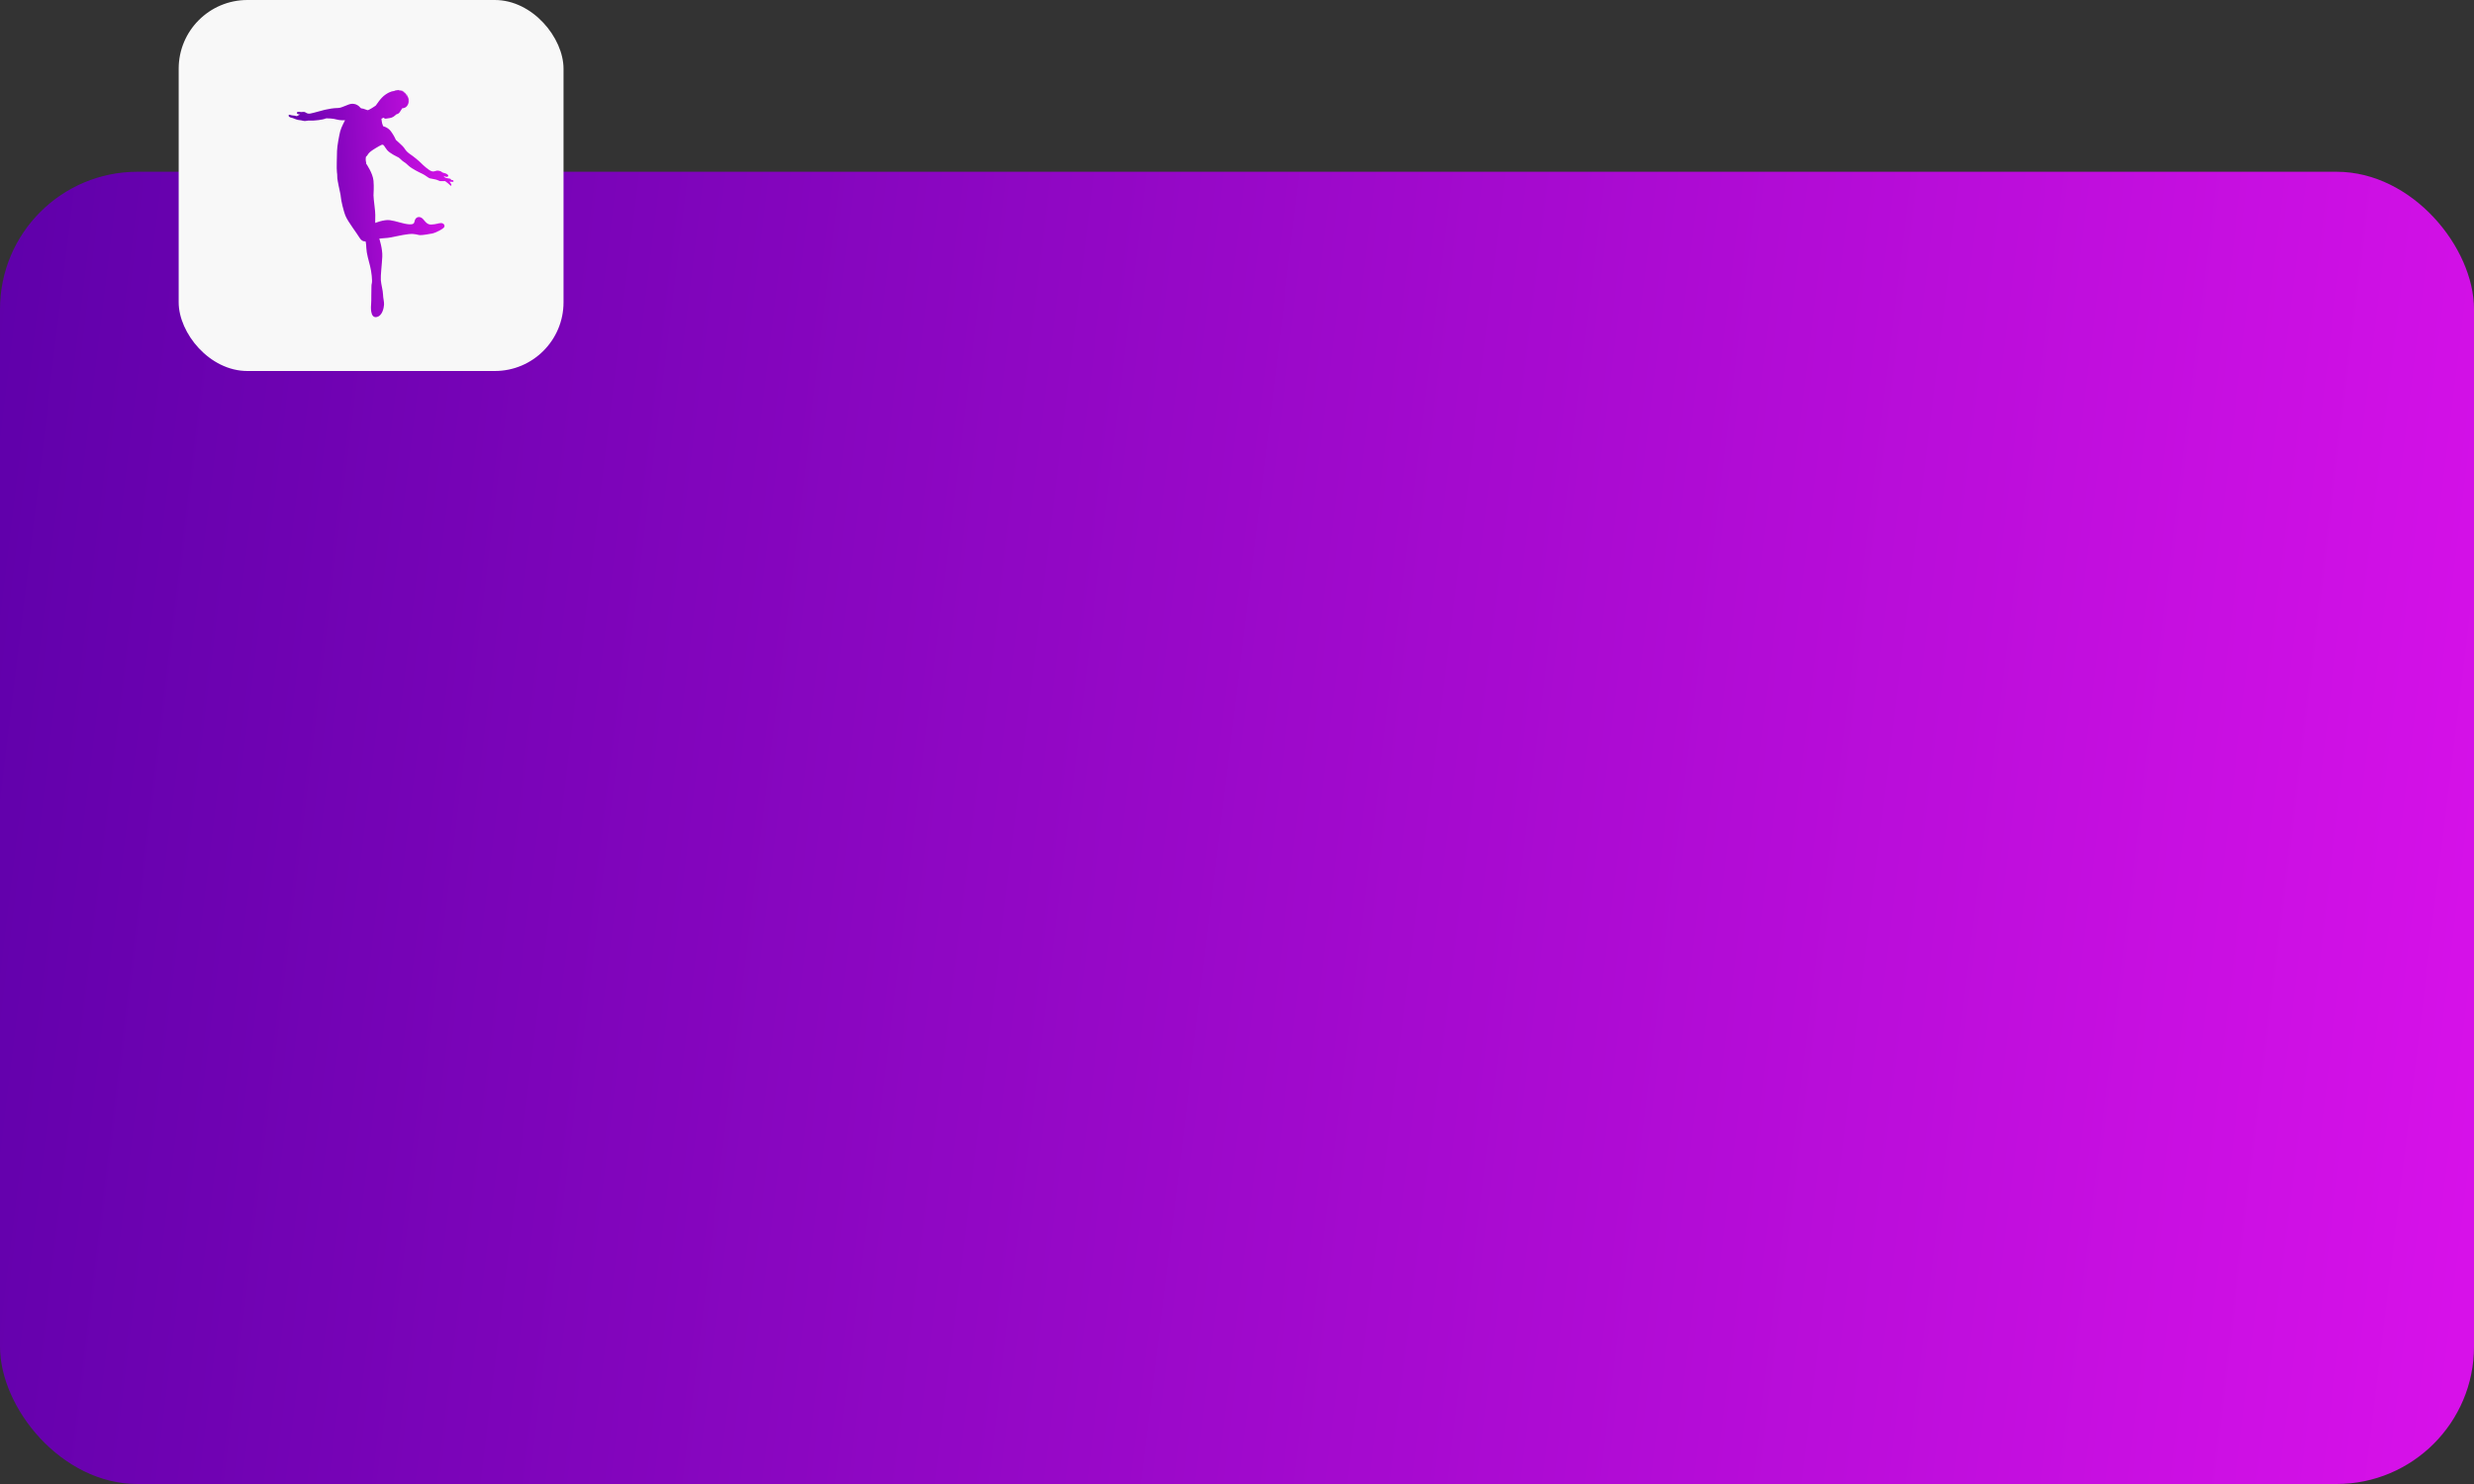
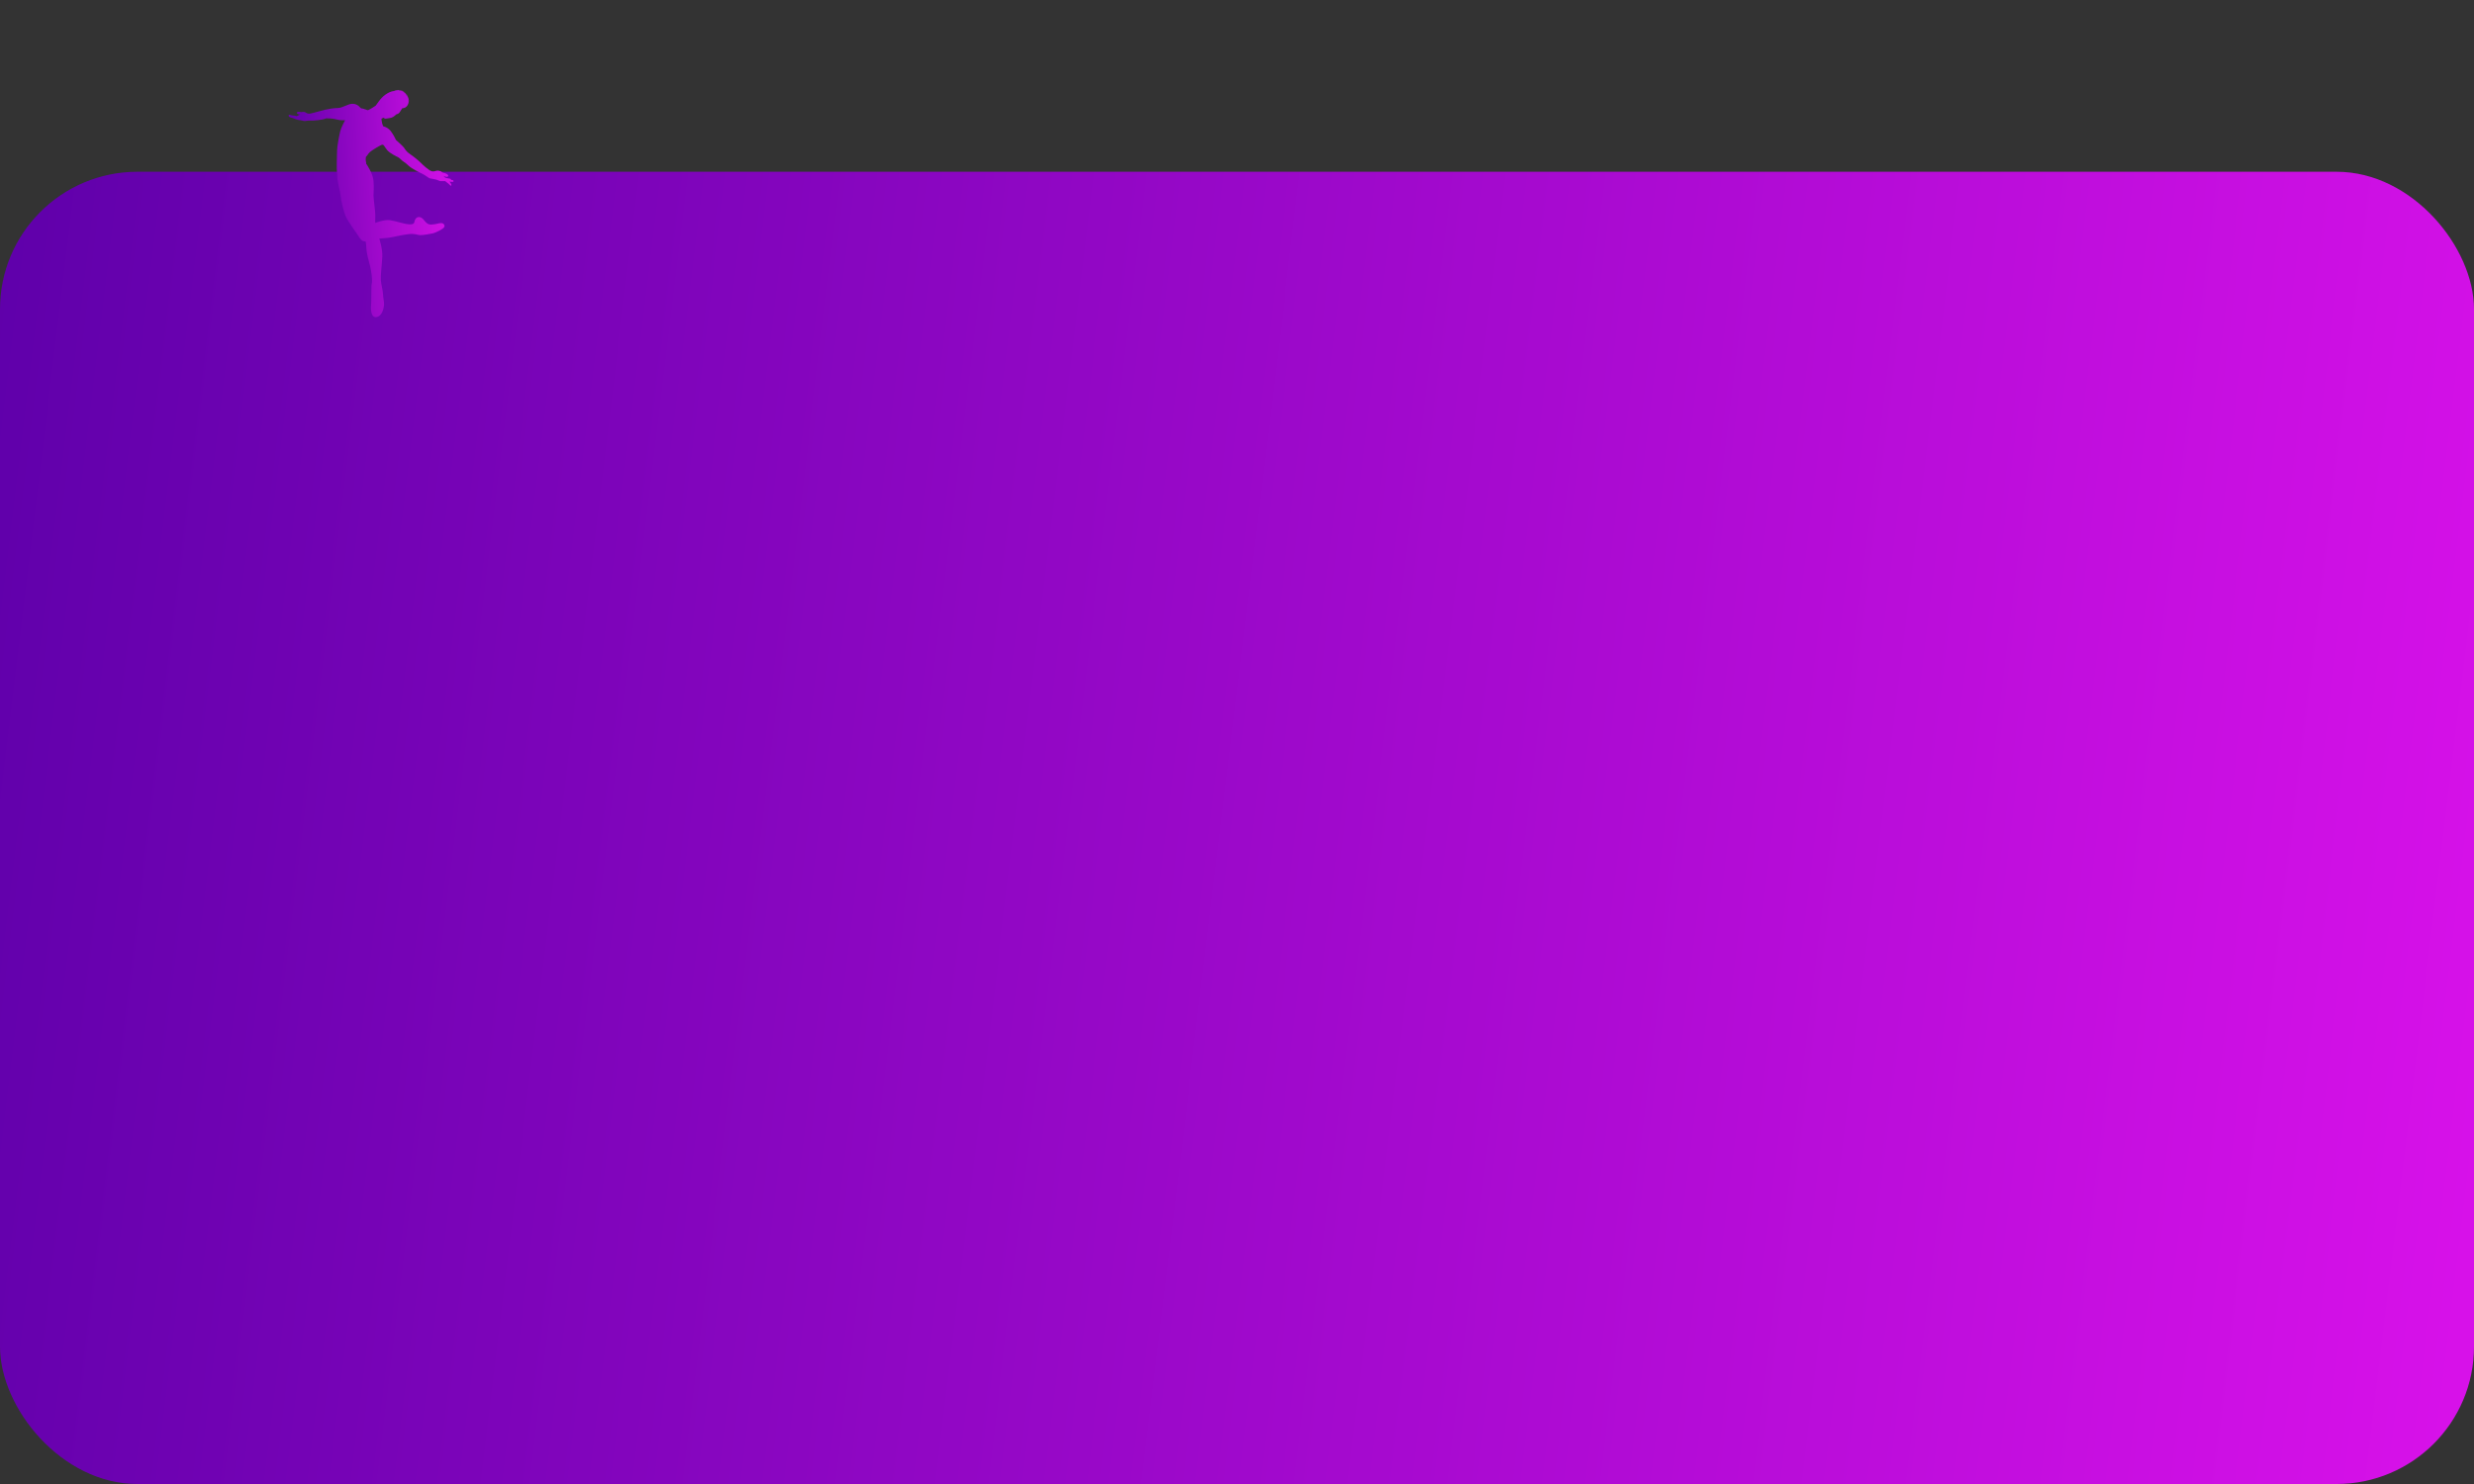
<svg xmlns="http://www.w3.org/2000/svg" width="360" height="216" viewBox="0 0 360 216" fill="none">
  <rect x="0" y="0" width="360" height="216" fill="#333333" stroke="none" />
  <rect y="25" width="360" height="191" rx="20" fill="url(#paint0_linear_177_603)" />
-   <rect x="26" width="56" height="54" rx="10" fill="#F8F8F8" />
  <path d="M65.915 26.238C65.824 26.187 65.625 26.2 65.625 26.2C65.712 26.029 65.381 25.974 65.273 25.974C65.165 25.974 64.786 25.86 64.786 25.86L64.532 25.604C64.532 25.604 64.693 25.675 64.817 25.713C64.942 25.752 65.215 25.777 65.228 25.591C65.24 25.406 64.91 25.233 64.557 25.163C64.203 25.092 64.327 24.926 63.842 24.849C63.357 24.772 63.283 25.041 62.842 24.932C62.4 24.823 61.506 23.978 61.239 23.703C60.971 23.427 60.127 22.729 59.642 22.415C59.157 22.101 58.934 21.717 58.784 21.493C58.635 21.269 57.61 20.366 57.61 20.366C57.61 20.366 57.325 19.7 56.877 19.105C56.43 18.509 55.753 18.375 55.753 18.375C55.753 18.375 55.653 18.061 55.61 17.965C55.566 17.869 55.504 17.28 55.504 17.28C55.504 17.28 55.759 17.139 55.802 17.133C55.846 17.126 55.964 17.318 56.169 17.267C56.374 17.216 56.641 17.229 56.995 17.113C57.349 16.998 57.629 16.652 57.672 16.646C57.716 16.639 57.996 16.569 58.132 16.377C58.255 16.205 58.49 15.829 58.539 15.752C58.607 15.755 58.675 15.749 58.742 15.735C58.821 15.718 58.896 15.688 58.967 15.649C59.154 15.545 59.293 15.37 59.377 15.17C59.404 15.109 59.425 15.046 59.442 14.982C59.488 14.811 59.505 14.635 59.506 14.46C59.488 14.67 59.442 14.881 59.357 15.07C59.433 14.889 59.471 14.692 59.461 14.495C59.454 14.359 59.431 14.224 59.395 14.095C59.41 14.202 59.415 14.311 59.411 14.418C59.393 14.234 59.351 14.053 59.286 13.883C59.322 14.006 59.346 14.134 59.359 14.262C59.349 14.219 59.339 14.178 59.328 14.136C59.328 14.136 59.328 14.137 59.328 14.138C59.306 14.031 59.275 13.928 59.239 13.827C59.254 13.908 59.265 13.99 59.272 14.072C59.26 14.005 59.244 13.939 59.228 13.872C59.207 13.788 59.177 13.703 59.126 13.635C59.165 13.712 59.178 13.798 59.185 13.883C59.188 13.928 59.19 13.974 59.192 14.019C59.163 13.862 59.122 13.709 59.062 13.564C59.089 13.66 59.108 13.758 59.121 13.856C59.076 13.714 59.019 13.576 58.952 13.447C58.981 13.534 59.006 13.622 59.026 13.711C58.981 13.585 58.916 13.467 58.826 13.374C58.879 13.442 58.918 13.518 58.947 13.598C58.925 13.557 58.9 13.518 58.874 13.481C58.881 13.502 58.888 13.523 58.895 13.545C58.844 13.442 58.781 13.346 58.701 13.269C58.768 13.364 58.813 13.472 58.843 13.582C58.775 13.43 58.683 13.292 58.572 13.177C58.616 13.241 58.654 13.31 58.686 13.381C58.616 13.281 58.531 13.195 58.434 13.127C58.489 13.178 58.537 13.234 58.579 13.295C58.521 13.227 58.456 13.167 58.383 13.12C58.453 13.188 58.508 13.268 58.552 13.353C58.54 13.338 58.528 13.324 58.515 13.31C58.479 13.242 58.432 13.182 58.375 13.134C58.413 13.177 58.444 13.226 58.468 13.277C58.423 13.217 58.377 13.159 58.326 13.105C58.353 13.151 58.377 13.199 58.399 13.247C58.351 13.187 58.298 13.132 58.239 13.085C58.274 13.128 58.303 13.175 58.33 13.223C58.266 13.157 58.193 13.101 58.112 13.065C58.184 13.118 58.24 13.186 58.286 13.26C58.2 13.184 58.104 13.121 58.001 13.077C58.059 13.114 58.112 13.159 58.161 13.206C58.063 13.142 57.955 13.096 57.844 13.072C57.88 13.088 57.914 13.106 57.947 13.126C57.885 13.107 57.821 13.096 57.756 13.103C57.804 13.108 57.848 13.122 57.891 13.14C57.597 13.092 57.312 13.259 57.312 13.259C57.312 13.259 56.896 13.22 56.113 13.752C55.33 14.283 54.79 15.269 54.665 15.378C54.541 15.487 53.744 15.975 53.547 16.038C53.466 16.063 52.832 15.775 52.689 15.788C52.547 15.801 52.435 15.698 52.317 15.551C52.199 15.404 51.82 15.092 51.223 15.109C50.627 15.126 49.823 15.711 49.173 15.72C48.523 15.728 47.81 15.856 47.284 15.976C46.758 16.095 45.689 16.428 45.172 16.522C44.654 16.616 44.526 16.343 44.314 16.3C44.103 16.258 43.867 16.334 43.755 16.304C43.643 16.274 43.179 16.215 43.196 16.437C43.212 16.659 43.677 16.663 43.677 16.663C43.677 16.663 43.515 16.719 43.436 16.778C43.358 16.838 43.212 16.923 43.113 16.893C43.014 16.863 42.815 16.804 42.599 16.804C42.384 16.804 42.107 16.654 42.036 16.71C41.966 16.765 42.02 16.876 42.02 16.876C41.974 16.988 42.152 17.022 42.152 17.022C42.158 17.103 42.359 17.09 42.599 17.184C42.84 17.278 43.296 17.478 43.6 17.485C43.905 17.491 44.234 17.683 44.582 17.587C44.929 17.491 45.302 17.626 46.365 17.478C47.427 17.331 47.297 17.229 47.533 17.222C47.769 17.216 48.489 17.248 48.999 17.395C49.508 17.542 50.211 17.504 50.211 17.504C50.211 17.504 49.658 18.509 49.508 19.098C49.359 19.687 49.049 21.308 49.043 21.967C49.036 22.627 48.956 24.605 49.03 25.066C49.105 25.527 49.049 25.649 49.086 25.963C49.123 26.276 49.192 26.578 49.285 27.071C49.378 27.564 49.583 28.364 49.602 28.723C49.62 29.081 49.968 30.714 50.316 31.508C50.664 32.302 51.919 33.941 52.311 34.594C52.702 35.248 53.187 35.126 53.187 35.126C53.187 35.126 53.28 35.325 53.304 36.086C53.33 36.848 53.64 37.918 53.852 38.731C54.062 39.544 54.2 40.902 54.106 41.222C54.013 41.542 54.075 41.785 54.044 42.067C54.013 42.349 54.05 43.783 54.007 44.206C53.963 44.629 53.852 46.261 54.746 46.152C55.641 46.044 55.852 44.801 55.883 44.353C55.914 43.905 55.746 43.418 55.734 42.848C55.721 42.278 55.467 41.44 55.417 40.78C55.367 40.12 55.572 38.507 55.628 37.367C55.684 36.227 55.193 34.735 55.193 34.735C55.193 34.735 56.032 34.639 56.436 34.62C56.84 34.601 58.499 34.172 59.468 34.076C60.437 33.98 60.723 34.198 61.09 34.223C61.456 34.249 62.45 34.069 62.898 33.986C63.345 33.903 64.575 33.307 64.662 33.013C64.749 32.718 64.519 32.469 64.165 32.469C63.811 32.469 63.525 32.648 62.748 32.686C61.972 32.725 61.742 31.886 61.276 31.668C60.81 31.451 60.475 31.726 60.363 32.072C60.251 32.417 60.326 32.699 59.511 32.648C58.698 32.597 57.604 32.161 56.734 32.046C55.865 31.931 54.603 32.449 54.603 32.449C54.603 32.449 54.591 31.815 54.609 31.29C54.628 30.765 54.349 28.992 54.349 28.434C54.349 27.878 54.435 27.436 54.349 26.321C54.261 25.207 53.274 23.805 53.274 23.805C53.304 23.766 53.267 23.587 53.236 23.453C53.205 23.318 53.193 22.793 53.311 22.755C53.429 22.716 53.516 22.415 53.82 22.14C54.125 21.865 55.17 21.239 55.514 21.09C55.858 20.94 55.925 21.355 56.335 21.846C56.745 22.336 57.747 22.789 57.971 22.908C58.194 23.028 58.497 23.408 58.737 23.54C58.977 23.673 59.047 23.758 59.503 24.163C59.959 24.569 61.044 25.111 61.458 25.299C61.873 25.487 62.399 25.944 62.544 25.956C62.689 25.969 62.946 26.055 63.264 26.097C63.583 26.14 63.972 26.366 64.043 26.358C64.113 26.349 64.768 26.358 64.768 26.358C64.768 26.358 64.83 26.401 64.875 26.439C64.921 26.477 65.124 26.622 65.232 26.716C65.339 26.81 65.426 26.895 65.513 26.977C65.6 27.058 65.696 27.049 65.691 26.913C65.687 26.776 65.397 26.422 65.397 26.422C65.397 26.422 65.654 26.481 65.861 26.473C66.068 26.464 66.006 26.289 65.915 26.238Z" fill="url(#paint1_linear_177_603)" />
  <defs>
    <linearGradient id="paint0_linear_177_603" x1="0" y1="25" x2="372.815" y2="70.127" gradientUnits="userSpaceOnUse">
      <stop stop-color="#5F00AA" />
      <stop offset="1" stop-color="#D711E9" />
    </linearGradient>
    <linearGradient id="paint1_linear_177_603" x1="42" y1="46.158" x2="67.164" y2="44.986" gradientUnits="userSpaceOnUse">
      <stop stop-color="#5F00AA" />
      <stop offset="1" stop-color="#D711E9" />
    </linearGradient>
  </defs>
</svg>